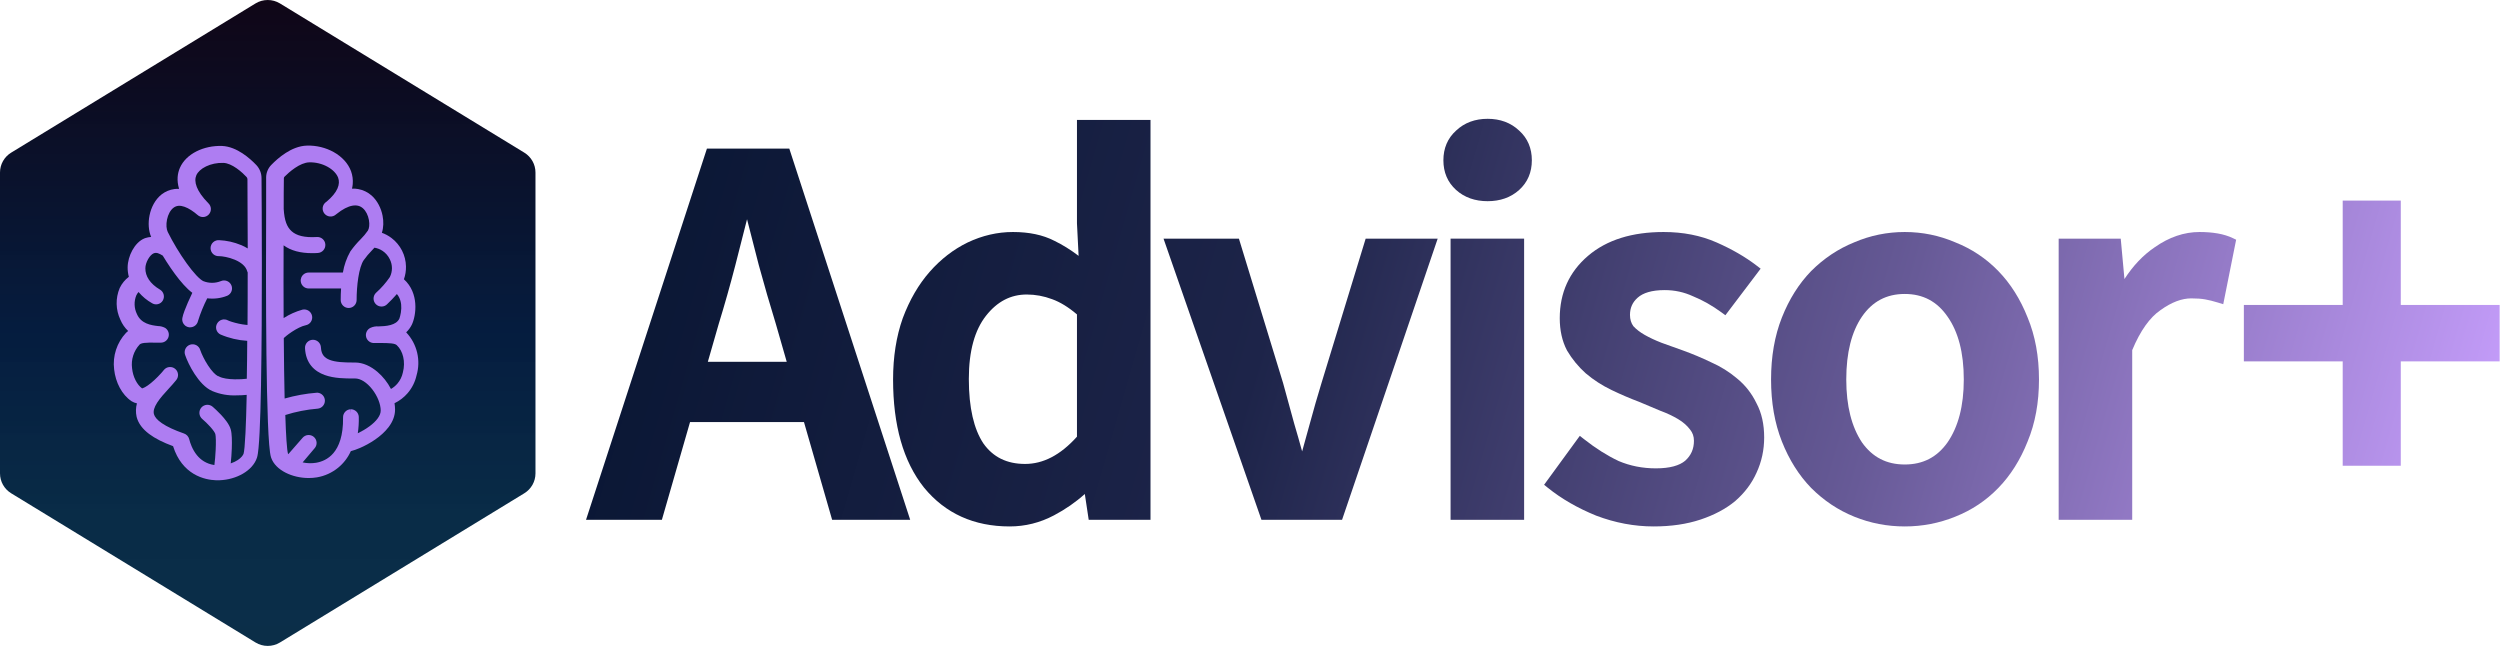
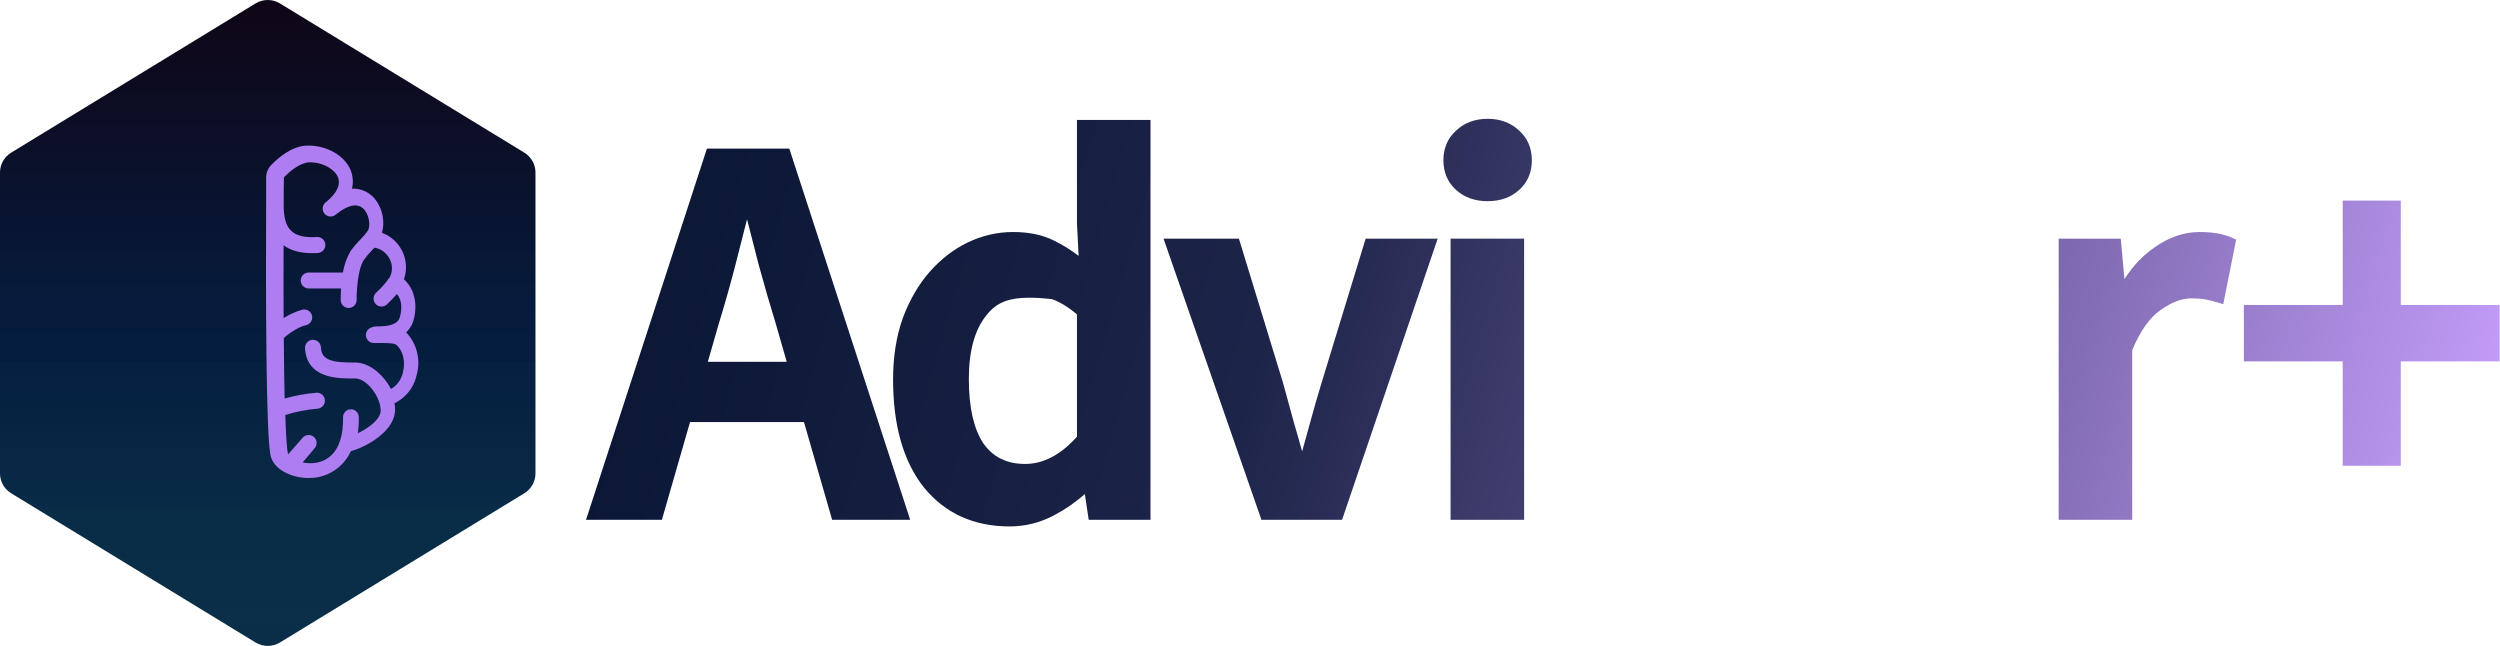
<svg xmlns="http://www.w3.org/2000/svg" width="1494" height="386" viewBox="0 0 1494 386" fill="none">
  <path d="M889.002 120.23C881.561 120.23 875.199 118.051 870.165 113.52C865.08 108.943 862.572 102.936 862.572 95.78C862.572 88.638 865.07 82.64 870.136 78.067C875.159 73.309 881.531 71 889.002 71C896.473 71 902.845 73.309 907.868 78.067C912.934 82.64 915.432 88.638 915.432 95.78C915.432 102.936 912.924 108.943 907.839 113.52C902.805 118.051 896.443 120.23 889.002 120.23Z" fill="url(#paint0_linear_60_15)" />
-   <path fill-rule="evenodd" clip-rule="evenodd" d="M552.19 291.375L552.174 291.356C539.732 275.687 533.704 254.038 533.704 226.79C533.704 213.308 535.614 201.082 539.486 190.148L539.495 190.122L539.505 190.097C543.571 179.252 548.914 170.014 555.57 162.44C562.195 154.901 569.769 149.038 578.291 144.892L578.305 144.885L578.32 144.879C587.06 140.739 596.077 138.65 605.344 138.65C614.913 138.65 623.212 140.355 630.115 143.916C634.966 146.262 639.787 149.263 644.578 152.903L643.594 133.476V71.66H687.544V310.64H650.613L648.281 295.193C642.839 300.108 636.69 304.37 629.844 307.983C621.5 312.387 612.661 314.6 603.364 314.6C582.081 314.6 564.921 306.883 552.205 291.393L552.19 291.375ZM628.729 178.786L628.71 178.779C623.759 176.922 618.725 176 613.594 176C604.067 176 595.987 180.104 589.223 188.713C582.531 197.23 578.974 209.673 578.974 226.46C578.974 243.762 582.011 256.485 587.687 265.022C593.456 273.156 601.627 277.25 612.604 277.25C623.311 277.25 633.635 272.061 643.594 260.963V187.897C638.44 183.498 633.49 180.5 628.748 178.793L628.729 178.786Z" fill="url(#paint1_linear_60_15)" />
+   <path fill-rule="evenodd" clip-rule="evenodd" d="M552.19 291.375L552.174 291.356C539.732 275.687 533.704 254.038 533.704 226.79C533.704 213.308 535.614 201.082 539.486 190.148L539.495 190.122L539.505 190.097C543.571 179.252 548.914 170.014 555.57 162.44C562.195 154.901 569.769 149.038 578.291 144.892L578.305 144.885L578.32 144.879C587.06 140.739 596.077 138.65 605.344 138.65C614.913 138.65 623.212 140.355 630.115 143.916C634.966 146.262 639.787 149.263 644.578 152.903L643.594 133.476V71.66H687.544V310.64H650.613L648.281 295.193C642.839 300.108 636.69 304.37 629.844 307.983C621.5 312.387 612.661 314.6 603.364 314.6C582.081 314.6 564.921 306.883 552.205 291.393L552.19 291.375ZM628.729 178.786L628.71 178.779C604.067 176 595.987 180.104 589.223 188.713C582.531 197.23 578.974 209.673 578.974 226.46C578.974 243.762 582.011 256.485 587.687 265.022C593.456 273.156 601.627 277.25 612.604 277.25C623.311 277.25 633.635 272.061 643.594 260.963V187.897C638.44 183.498 633.49 180.5 628.748 178.793L628.729 178.786Z" fill="url(#paint1_linear_60_15)" />
  <path fill-rule="evenodd" clip-rule="evenodd" d="M350.208 310.64L422.452 88.82H471.688L543.932 310.64H497.283L480.453 252.23H412.368L395.538 310.64H350.208ZM446.428 131.018L439.414 158.573C436.326 170.486 433.016 182.18 429.486 193.656L423.004 216.2H470.146L463.665 193.656C460.138 182.192 456.721 170.4 453.416 158.279L453.409 158.255L453.403 158.23C451.078 149.097 448.753 140.026 446.428 131.018Z" fill="url(#paint2_linear_60_15)" />
  <path d="M695.322 142.61L753.841 310.64H802.012L859.163 142.61H816.124L789.734 228.883C787.305 236.835 784.986 244.896 782.777 253.067C781.287 258.58 779.747 264.144 778.155 269.759C776.614 264.133 775.022 258.557 773.38 253.031C771.181 244.897 768.983 236.872 766.784 228.957L766.774 228.92L740.373 142.61H695.322Z" fill="url(#paint3_linear_60_15)" />
  <path d="M866.862 310.64V142.61H910.812V310.64H866.862Z" fill="url(#paint4_linear_60_15)" />
-   <path d="M953.776 308.108L953.809 308.121L953.844 308.134C965.167 312.437 976.638 314.6 988.239 314.6C998.616 314.6 1007.97 313.247 1016.25 310.486C1024.45 307.752 1031.4 304.069 1037.02 299.385L1037.05 299.362L1037.07 299.338C1042.65 294.459 1046.88 288.839 1049.71 282.479C1052.75 275.916 1054.27 268.891 1054.27 261.44C1054.27 253.611 1052.78 246.737 1049.65 240.936C1046.83 235.086 1042.95 230.139 1038 226.131C1033.39 222.216 1028.22 218.999 1022.49 216.475C1016.92 213.801 1011.34 211.458 1005.76 209.447L1005.74 209.443L1005.73 209.438C1001.35 207.907 997.088 206.375 992.932 204.844C989.094 203.351 985.72 201.765 982.798 200.095C980.001 198.497 977.772 196.748 976.057 194.872C974.765 193.042 974.079 190.854 974.079 188.18C974.079 183.966 975.59 180.611 978.674 177.89L978.682 177.882C981.864 175.054 987.055 173.36 994.839 173.36C1000.79 173.36 1006.41 174.588 1011.73 177.044L1011.79 177.073L1011.86 177.098C1017.55 179.417 1023.17 182.592 1028.71 186.642L1031.09 188.382L1052.16 160.553L1049.79 158.739C1042.97 153.509 1034.95 148.883 1025.75 144.843C1016.3 140.694 1005.76 138.65 994.179 138.65C975.433 138.65 960.255 143.286 949.001 152.899C937.751 162.508 932.109 175.012 932.109 190.16C932.109 197.37 933.506 203.803 936.409 209.368L936.446 209.438L936.486 209.506C939.503 214.611 943.219 219.14 947.629 223.086L947.657 223.111L947.686 223.136C952.293 227.052 957.462 230.379 963.181 233.125C968.735 235.791 974.188 238.129 979.539 240.138L992.088 245.421L992.152 245.445C996.183 246.93 999.749 248.613 1002.87 250.482C1005.89 252.296 1008.22 254.358 1009.93 256.64L1009.97 256.691L1010.01 256.74C1011.52 258.593 1012.3 260.771 1012.3 263.42C1012.3 268.29 1010.57 272.19 1007.06 275.343C1003.67 278.185 998.029 279.89 989.559 279.89C981.597 279.89 974.205 278.429 967.352 275.53C960.57 272.345 953.631 267.974 946.536 262.384L944.091 260.457L922.75 289.702L924.977 291.496C933.154 298.083 942.764 303.613 953.776 308.108Z" fill="url(#paint5_linear_60_15)" />
-   <path fill-rule="evenodd" clip-rule="evenodd" d="M1082.35 291.595L1082.33 291.578C1074.99 284.003 1069.18 274.746 1064.87 263.864C1060.53 252.895 1058.39 240.521 1058.39 226.79C1058.39 213.059 1060.53 200.685 1064.87 189.716C1069.18 178.834 1074.99 169.577 1082.33 162.002L1082.35 161.985L1082.37 161.969C1089.9 154.441 1098.47 148.716 1108.08 144.821C1117.69 140.708 1127.76 138.65 1138.28 138.65C1148.79 138.65 1158.86 140.706 1168.46 144.816C1178.3 148.711 1186.89 154.444 1194.22 162.002C1201.56 169.572 1207.37 178.821 1211.68 189.692C1216.25 200.669 1218.5 213.052 1218.5 226.79C1218.5 240.528 1216.25 252.911 1211.68 263.888C1207.37 274.76 1201.56 284.008 1194.22 291.578C1186.89 299.144 1178.28 304.881 1168.43 308.776C1158.83 312.66 1148.77 314.6 1138.28 314.6C1127.78 314.6 1117.72 312.658 1108.11 308.771C1098.49 304.875 1089.9 299.147 1082.37 291.611L1082.35 291.595ZM1163.87 189.235L1163.86 189.222C1157.59 180.123 1149.16 175.67 1138.28 175.67C1127.4 175.67 1118.97 180.12 1112.7 189.214C1106.56 198.23 1103.33 210.658 1103.33 226.79C1103.33 242.671 1106.55 255.11 1112.7 264.363C1118.96 273.222 1127.38 277.58 1138.28 277.58C1149.18 277.58 1157.61 273.216 1163.87 264.345C1170.23 255.096 1173.56 242.665 1173.56 226.79C1173.56 210.672 1170.22 198.258 1163.88 189.248L1163.87 189.235Z" fill="url(#paint6_linear_60_15)" />
  <path d="M1230.26 142.61V310.64H1274.21V209.236C1279.11 197.481 1284.8 189.679 1291.06 185.372L1291.09 185.354L1291.11 185.336C1297.82 180.514 1303.93 178.31 1309.49 178.31C1312.9 178.31 1315.68 178.524 1317.86 178.922C1320.15 179.336 1322.67 179.965 1325.44 180.817L1328.61 181.794L1336.32 143.246L1334.21 142.241C1329.04 139.777 1322.38 138.65 1314.44 138.65C1305.16 138.65 1296.21 141.754 1287.66 147.76C1280.74 152.437 1274.72 158.794 1269.57 166.753L1267.35 142.61H1230.26Z" fill="url(#paint7_linear_60_15)" />
  <path d="M1434.71 278.33V215.96H1493.78V182.24H1434.71V119.87H1400V182.24H1340.93V215.96H1400V278.33H1434.71Z" fill="url(#paint8_linear_60_15)" />
  <path d="M152.691 2.054C157.176 -0.685 162.824 -0.685 167.309 2.054L313.328 91.221C317.473 93.752 320 98.247 320 103.089V282.911C320 287.753 317.473 292.248 313.328 294.779L167.309 383.946C162.824 386.685 157.176 386.685 152.691 383.946L6.672 294.779C2.527 292.248 0 287.753 0 282.911V103.089C0 98.247 2.527 93.752 6.672 91.221L152.691 2.054Z" fill="url(#paint9_linear_60_15)" />
  <path fill-rule="evenodd" clip-rule="evenodd" d="M183.39 87.016C194.771 86.643 206.284 92.788 209.787 102.334L209.794 102.352C210.677 104.816 211.017 107.442 210.79 110.049C210.711 110.955 210.565 111.851 210.353 112.73C211.608 112.673 212.871 112.759 214.117 112.989C217.059 113.532 219.799 114.858 222.051 116.829L222.068 116.844C225.543 119.94 227.766 124.455 228.64 128.97C229.293 132.342 229.234 135.932 228.205 139.113C230.286 139.864 232.246 140.929 234.016 142.278C236.632 144.271 238.765 146.831 240.254 149.766C241.743 152.701 242.549 155.935 242.614 159.226C242.665 161.84 242.247 164.436 241.386 166.892C245.983 171.033 247.774 176.422 248.158 181.284C248.578 186.584 247.358 191.538 246.037 194.171C245.198 195.841 244.073 197.341 242.725 198.605L242.871 198.75C246.029 202.137 248.246 206.293 249.301 210.804C250.35 215.284 250.216 219.96 248.915 224.371C248.038 228.305 246.198 231.959 243.559 235.003C241.388 237.508 238.734 239.534 235.765 240.966C235.966 242.207 236.074 243.462 236.089 244.721L236.089 244.752C236.089 252.493 230.032 258.648 224.169 262.699C221.141 264.791 217.948 266.476 215.149 267.686C213.134 268.557 211.22 269.226 209.66 269.602C207.934 273.442 205.339 276.835 202.073 279.507C198.429 282.488 194.075 284.471 189.436 285.26L189.422 285.263C187.794 285.531 186.147 285.666 184.497 285.666C179.556 285.666 174.651 284.504 170.651 282.46C166.696 280.439 163.322 277.389 162.005 273.432C161.502 271.921 161.151 269.108 160.863 265.627C160.565 262.022 160.312 257.365 160.099 251.934C159.671 241.068 159.395 227.006 159.222 211.862C158.876 181.571 158.943 146.875 159.045 124.579V123.856C159.035 123.681 159.035 123.503 159.045 123.328V105.883L159.046 105.852C159.112 103.122 160.21 100.519 162.116 98.567C164.094 96.533 167.075 93.752 170.677 91.434C174.259 89.129 178.644 87.16 183.39 87.016ZM209.646 244.566L209.65 247.156L209.528 244.569C208.295 244.627 207.134 245.165 206.291 246.068C205.45 246.97 204.993 248.164 205.016 249.397C205.182 260.518 202.468 266.982 199.248 270.772C196.023 274.568 192.008 276.016 188.923 276.545C186.232 276.981 183.493 276.905 180.848 276.334L187.962 267.935C188.374 267.484 188.696 266.958 188.91 266.385C189.134 265.784 189.234 265.145 189.206 264.505C189.177 263.865 189.02 263.237 188.743 262.66C188.467 262.082 188.077 261.566 187.597 261.142C187.117 260.719 186.556 260.397 185.949 260.196C185.342 259.994 184.7 259.917 184.062 259.97C183.425 260.022 182.804 260.203 182.238 260.502C181.687 260.792 181.199 261.187 180.8 261.665L172.277 271.42C172.212 271.296 172.152 271.168 172.096 271.038L172.072 270.98C171.965 270.623 171.81 269.826 171.647 268.461C171.482 267.079 171.326 265.286 171.181 263.111C170.916 259.164 170.69 254.043 170.497 248.012C176.768 246.023 183.244 244.75 189.802 244.218L189.842 244.214C191.024 244.099 192.121 243.548 192.919 242.667C193.717 241.787 194.159 240.641 194.159 239.452C194.159 238.262 193.717 237.116 192.919 236.236C192.121 235.355 191.024 234.804 189.842 234.689L189.618 234.667L189.393 234.685C182.857 235.191 176.39 236.357 170.093 238.163C169.855 227.599 169.682 215.247 169.588 202.085L169.627 202.028C169.678 201.974 169.791 201.857 169.992 201.671C170.266 201.418 170.634 201.1 171.085 200.734C171.988 200.004 173.174 199.124 174.507 198.246C177.246 196.444 180.313 194.848 182.738 194.363C183.351 194.242 183.934 194.001 184.454 193.654C184.718 193.479 184.963 193.277 185.186 193.054C185.402 192.836 185.597 192.598 185.769 192.342C186.117 191.823 186.359 191.239 186.482 190.626C186.605 190.012 186.606 189.381 186.485 188.767C186.365 188.153 186.124 187.569 185.778 187.048C185.432 186.527 184.987 186.08 184.468 185.731C183.949 185.383 183.367 185.14 182.754 185.017C182.141 184.894 181.51 184.893 180.897 185.014L180.798 185.034L180.7 185.061C176.727 186.176 172.952 187.873 169.493 190.088C169.424 175.749 169.411 160.865 169.481 146.605C173.881 149.827 179.578 151.286 186.458 151.286H186.501C187.534 151.286 188.747 151.286 190 151.175C191.246 151.085 192.408 150.511 193.236 149.574C194.072 148.628 194.5 147.39 194.428 146.129C194.41 145.8 194.358 145.474 194.273 145.157C194.253 145.083 194.231 145.01 194.208 144.937C194.14 144.726 194.058 144.52 193.961 144.319C193.687 143.751 193.303 143.243 192.831 142.825C192.359 142.407 191.809 142.087 191.213 141.883C190.618 141.681 189.99 141.598 189.363 141.639C181.867 142.113 177.165 140.775 174.295 138.194C171.433 135.618 169.961 131.82 169.539 124.86C169.539 118.42 169.54 112.274 169.642 106.518V106.51C169.647 106.174 169.78 105.853 170.014 105.613C171.314 104.322 173.587 102.178 176.316 100.34C179.101 98.464 182.067 97.108 184.778 97.018C188.635 96.899 192.509 97.895 195.672 99.622C198.855 101.359 201.102 103.711 202.051 106.144C203.481 109.99 201.896 114.894 195.082 120.577L194.812 120.746L194.728 120.808C194.212 121.193 193.78 121.678 193.456 122.235C193.133 122.791 192.926 123.407 192.847 124.046C192.768 124.685 192.819 125.333 192.997 125.952C193.176 126.571 193.477 127.146 193.884 127.645C194.291 128.144 194.794 128.554 195.364 128.853C195.934 129.151 196.558 129.331 197.199 129.381C197.84 129.431 198.485 129.35 199.093 129.144C199.669 128.949 200.201 128.645 200.662 128.25L200.994 127.992L201.014 127.976C204.705 124.981 207.958 123.384 210.631 122.913C213.201 122.46 215.255 123.032 216.93 124.517C218.703 126.089 219.962 128.681 220.461 131.446C220.969 134.252 220.591 136.61 219.847 137.809C218.575 139.647 217.137 141.364 215.552 142.94L215.549 142.943C213.331 145.157 211.299 147.551 209.474 150.101L209.392 150.216L209.323 150.339C207.135 154.233 205.645 158.473 204.913 162.868H184.45C183.826 162.868 183.207 162.992 182.63 163.231C182.052 163.471 181.528 163.822 181.086 164.264C180.644 164.706 180.294 165.232 180.055 165.81C179.895 166.195 179.787 166.6 179.733 167.012C179.706 167.218 179.693 167.425 179.693 167.633C179.693 168.259 179.816 168.878 180.055 169.456C180.294 170.034 180.644 170.559 181.086 171.002C181.528 171.444 182.052 171.795 182.63 172.035C183.207 172.274 183.826 172.397 184.45 172.397H203.827C203.666 174.775 203.602 177.11 203.602 179.286C203.602 180.55 204.103 181.762 204.995 182.655C205.888 183.549 207.098 184.051 208.36 184.051C209.622 184.051 210.832 183.549 211.724 182.655C212.616 181.762 213.117 180.55 213.117 179.286C213.117 175.158 213.418 170.26 214.127 165.81C214.851 161.271 215.943 157.583 217.309 155.545C218.806 153.437 220.471 151.454 222.287 149.613L222.304 149.596L222.321 149.578C222.6 149.285 222.873 148.991 223.142 148.701C223.355 148.47 223.564 148.24 223.771 148.013C225.513 148.302 227.178 148.961 228.652 149.951C230.461 151.167 231.918 152.84 232.876 154.799L232.89 154.827L232.904 154.854C233.772 156.53 234.226 158.39 234.226 160.278C234.226 162.116 233.796 163.928 232.971 165.569C230.61 169.018 227.843 172.169 224.728 174.954L224.665 175.011L224.606 175.071C223.728 175.965 223.236 177.17 223.236 178.425C223.236 179.679 223.728 180.884 224.606 181.778L224.616 181.788C225.059 182.235 225.586 182.589 226.167 182.829C226.736 183.065 227.345 183.187 227.96 183.189C228.594 183.2 229.224 183.081 229.811 182.838C230.385 182.6 230.906 182.249 231.342 181.806C233.382 179.867 235.331 177.832 237.18 175.71C239.318 178.248 239.893 181.368 239.803 184.271C239.748 186.058 239.437 187.677 239.129 188.858C238.976 189.445 238.827 189.91 238.72 190.215C238.675 190.341 238.64 190.432 238.618 190.489L238.6 190.524C237.668 192.398 235.844 193.543 233.393 194.222C230.989 194.887 228.378 194.993 226.283 195.056C224.591 194.917 222.891 195.22 221.348 195.935L221.308 195.954L221.268 195.974C220.275 196.477 219.489 197.313 219.048 198.336C218.606 199.359 218.537 200.504 218.852 201.573C219.167 202.642 219.846 203.567 220.771 204.186C221.651 204.776 222.701 205.053 223.754 204.978H226.41C229.614 204.978 232.044 204.982 233.936 205.215C235.853 205.451 236.696 205.871 237.108 206.28L237.139 206.31L237.17 206.339C240.781 209.69 242.451 216.095 240.769 222.537L240.754 222.596L240.741 222.655C240.226 225.089 239.11 227.354 237.494 229.244C236.398 230.526 235.097 231.607 233.648 232.445C231.598 228.506 228.76 224.935 225.521 222.192C221.65 218.914 216.987 216.643 212.232 216.643H211.105C205.407 216.643 200.531 216.412 197.041 215.068C195.361 214.422 194.142 213.566 193.309 212.466C192.486 211.379 191.891 209.856 191.787 207.608C191.76 206.984 191.611 206.372 191.348 205.806C191.084 205.238 190.712 204.728 190.251 204.305C189.791 203.881 189.252 203.553 188.665 203.338C188.078 203.123 187.455 203.026 186.83 203.053C186.205 203.079 185.592 203.229 185.025 203.493C184.459 203.756 183.949 204.13 183.526 204.59C183.104 205.051 182.776 205.591 182.561 206.179C182.347 206.767 182.25 207.392 182.276 208.017C182.472 212.437 183.803 215.946 185.993 218.641C188.162 221.311 191.027 223.008 194.01 224.095C199.786 226.199 206.531 226.182 210.916 226.172L211.111 226.171H212.232C215.491 226.171 219.291 228.596 222.453 232.651C225.57 236.649 227.512 241.546 227.512 245.35C227.512 246.807 226.928 248.363 225.739 250.005C224.55 251.648 222.847 253.242 220.874 254.708C218.584 256.409 216.057 257.844 213.818 258.917C214.301 255.683 214.499 252.41 214.407 249.135L214.406 249.098L214.404 249.061C214.335 247.844 213.804 246.701 212.919 245.865C212.034 245.029 210.863 244.564 209.646 244.566ZM189.363 141.639L189.368 141.639L189.531 144.223L189.357 141.64L189.363 141.639Z" fill="#AE7DF2" />
-   <path fill-rule="evenodd" clip-rule="evenodd" d="M107.51 100.301C111.195 91.855 121.825 86.851 132.708 87.222L132.736 87.222C137.256 87.426 141.472 89.381 144.915 91.639C148.384 93.912 151.272 96.626 153.178 98.631L153.186 98.639C155.179 100.755 156.289 103.553 156.288 106.461C156.411 123.563 156.8 185.969 155.983 229.509C155.986 229.549 155.989 229.59 155.991 229.631L155.993 229.678C155.997 229.792 155.997 229.907 155.993 230.021C155.99 230.095 155.985 230.168 155.978 230.242C155.784 241.173 155.507 250.893 155.133 258.356C154.945 262.098 154.731 265.296 154.488 267.805C154.253 270.227 153.972 272.243 153.585 273.461L153.582 273.47C152.281 277.505 149.069 280.794 145.143 283.082C141.188 285.385 136.295 286.809 131.221 286.998L131.173 287H129.028L128.981 286.998C125.931 286.886 120.765 286.196 115.672 283.126C110.754 280.162 106.083 275.083 103.428 266.626C97.504 264.45 92.715 262.047 89.124 259.341C85.272 256.439 82.659 253.08 81.661 249.168L81.651 249.13L81.642 249.092C81.044 246.412 81.119 243.65 81.83 241.044C80.704 240.824 79.626 240.397 78.651 239.784L78.621 239.764L78.591 239.745C72.872 235.919 69.041 228.556 68.198 220.693C67.721 216.771 68.108 212.792 69.331 209.035C70.557 205.272 72.591 201.823 75.291 198.933L75.321 198.901L75.352 198.871C75.738 198.484 76.149 198.126 76.581 197.797C74.597 195.922 73.013 193.641 71.95 191.09C70.552 188.156 69.789 184.959 69.71 181.708C69.631 178.434 70.247 175.18 71.519 172.162L71.544 172.102L71.572 172.044C72.832 169.429 74.695 167.165 76.995 165.431C76.506 163.596 76.263 161.702 76.274 159.797L76.274 159.786C76.31 156.322 77.383 152.61 79.109 149.497C80.813 146.425 83.354 143.586 86.585 142.354L86.636 142.334L86.688 142.317C87.872 141.922 89.094 141.675 90.326 141.577C88.726 137.872 88.469 133.146 89.363 128.724C90.317 124.007 92.666 119.216 96.676 116.098L96.697 116.081C98.888 114.413 101.476 113.344 104.204 112.979C105.14 112.854 106.082 112.813 107.018 112.855C105.48 107.787 106.091 103.545 107.51 100.301ZM148.013 141.425C148.018 142.576 148.022 143.732 148.025 144.893C148.028 146.081 148.031 147.273 148.034 148.47C146.748 147.669 145.39 146.982 143.976 146.42C139.845 144.705 135.448 143.726 130.981 143.526C130.345 143.475 129.704 143.553 129.097 143.754C128.465 143.964 127.883 144.304 127.39 144.753C126.896 145.201 126.502 145.749 126.232 146.359C125.962 146.969 125.823 147.629 125.823 148.296C125.823 148.963 125.962 149.623 126.232 150.234C126.502 150.844 126.896 151.39 127.39 151.839C127.883 152.287 128.465 152.628 129.097 152.838C129.68 153.031 130.295 153.11 130.906 153.071C132.781 153.09 136.648 153.674 140.29 155.203C144.06 156.786 146.894 159.079 147.722 162.085L147.737 162.138L147.754 162.191C147.826 162.415 147.914 162.633 148.018 162.844C148.018 173.353 148.016 183.94 147.919 194.184C147.666 194.174 147.39 194.156 147.09 194.131C145.777 194.017 144.259 193.765 142.741 193.438C141.228 193.111 139.762 192.72 138.561 192.344C137.295 191.948 136.511 191.626 136.241 191.474L136.217 191.46C135.669 191.159 135.067 190.969 134.445 190.9C133.824 190.832 133.195 190.887 132.594 191.063C131.994 191.238 131.434 191.53 130.947 191.922C130.482 192.296 130.092 192.754 129.796 193.272C129.469 193.807 129.253 194.402 129.162 195.023C129.067 195.673 129.111 196.336 129.291 196.968C129.47 197.599 129.782 198.186 130.204 198.688C130.627 199.19 131.151 199.597 131.743 199.881L131.795 199.906L131.847 199.928C136.894 202.084 142.273 203.352 147.748 203.68C147.724 211.599 147.602 219.221 147.482 226.342C145.521 226.567 142.955 226.731 140.325 226.684C136.506 226.615 133.047 226.107 131.046 225.061L130.484 224.767H130.225C129.499 224.388 128.627 223.709 127.653 222.694C126.521 221.515 125.382 220.02 124.31 218.381C122.179 215.121 120.469 211.532 119.686 209.232C119.522 208.638 119.244 208.081 118.868 207.593C118.466 207.071 117.96 206.638 117.382 206.322C116.803 206.006 116.166 205.813 115.51 205.757C114.854 205.7 114.193 205.78 113.569 205.993C112.946 206.205 112.373 206.544 111.888 206.99C111.402 207.435 111.014 207.977 110.748 208.581C110.482 209.184 110.344 209.836 110.343 210.496C110.342 211.109 110.46 211.716 110.688 212.285C111.608 215.019 113.619 219.404 116.314 223.522C118.981 227.597 122.629 231.9 126.938 233.723L126.954 233.73C131.533 235.63 136.475 236.496 141.426 236.266C143.43 236.265 145.433 236.167 147.427 235.972C147.24 245.009 146.998 252.84 146.697 258.883C146.531 262.234 146.347 265.013 146.146 267.132C145.938 269.33 145.73 270.586 145.58 271.069C145.229 272.143 144.129 273.576 142.102 274.915C140.915 275.699 139.488 276.396 137.883 276.928C138.186 274.154 138.416 270.992 138.522 267.982C138.601 265.72 138.613 263.508 138.527 261.583C138.444 259.717 138.264 257.932 137.889 256.623C137.429 255.001 136.496 253.396 135.491 251.978C134.465 250.529 133.254 249.121 132.095 247.883C129.944 245.584 127.851 243.745 127.217 243.188L127.096 243.081L127.063 243.052C126.584 242.643 126.029 242.332 125.43 242.137C124.831 241.943 124.2 241.868 123.572 241.918C122.944 241.967 122.332 242.14 121.771 242.427C121.21 242.713 120.711 243.107 120.303 243.587C119.894 244.066 119.583 244.622 119.389 245.222C119.194 245.821 119.12 246.454 119.169 247.082C119.219 247.711 119.392 248.324 119.678 248.885C119.829 249.183 120.011 249.463 120.22 249.722C120.405 249.951 120.611 250.164 120.836 250.356L120.845 250.364C122.228 251.535 124.107 253.314 125.717 255.118C126.521 256.02 127.227 256.893 127.764 257.673C128.327 258.494 128.59 259.049 128.669 259.337L128.675 259.356C128.819 259.864 128.952 261.048 128.995 262.881C129.035 264.627 128.991 266.728 128.885 268.909C128.729 272.141 128.442 275.438 128.119 277.91C123.222 277.193 119.934 274.781 117.658 271.988C114.982 268.703 113.672 264.833 113.058 262.423C112.865 261.65 112.482 260.938 111.943 260.352C111.407 259.768 110.734 259.328 109.985 259.071C104.187 257.055 99.815 255.005 96.792 252.946C93.731 250.862 92.367 248.986 91.976 247.428L91.975 247.422C91.526 245.651 92.128 243.447 93.909 240.652C95.662 237.903 98.211 235.108 100.798 232.288C102.377 230.565 103.947 228.846 105.298 227.152C106.096 226.194 106.488 224.96 106.389 223.714C106.288 222.453 105.691 221.283 104.729 220.462C103.766 219.641 102.518 219.236 101.258 219.337C99.998 219.438 98.83 220.036 98.01 221L97.981 221.034L97.953 221.069C97.678 221.417 97.39 221.766 97.096 222.11C96.974 222.253 96.852 222.395 96.728 222.535C96.593 222.689 96.457 222.842 96.321 222.992L96.312 223.002C93.643 225.982 90.75 228.646 88.31 230.344C87.077 231.202 86.079 231.73 85.364 231.969C85.302 231.989 85.246 232.007 85.194 232.022C85.148 232.035 85.106 232.046 85.069 232.055C84.996 232.073 84.937 232.084 84.892 232.091C81.985 229.995 79.474 225.403 78.928 220.115L78.924 220.08L78.92 220.045C78.587 217.499 78.819 214.911 79.599 212.465C80.377 210.025 81.683 207.786 83.422 205.908C83.772 205.544 84.517 205.139 86.306 204.92C88.088 204.703 90.4 204.721 93.46 204.773H96.147L96.178 204.772C97.185 204.76 98.163 204.43 98.971 203.829C99.779 203.227 100.377 202.385 100.679 201.423C100.981 200.461 100.972 199.428 100.653 198.472C100.334 197.515 99.721 196.684 98.902 196.097L98.755 195.991L98.594 195.907C97.317 195.24 95.902 194.88 94.464 194.856C90.2 194.36 84.365 193.457 81.858 187.744L81.837 187.696L81.814 187.649C80.967 185.913 80.499 184.016 80.443 182.084C80.387 180.173 80.735 178.271 81.464 176.504C81.813 175.777 82.26 175.104 82.789 174.505C85.055 177.206 87.795 179.48 90.882 181.211C91.388 181.52 91.95 181.729 92.535 181.826C93.151 181.928 93.78 181.905 94.386 181.757C94.991 181.61 95.561 181.342 96.061 180.969C96.557 180.599 96.974 180.133 97.287 179.599C97.928 178.513 98.113 177.218 97.802 175.997C97.49 174.775 96.709 173.727 95.627 173.082L95.611 173.072C89.602 169.545 86.822 164.975 86.871 160.356V160.329C86.871 158.706 87.465 156.693 88.487 154.892C89.534 153.046 90.781 151.854 91.73 151.44C93.498 150.668 94.982 151.391 97.252 152.755C100.212 157.663 103.648 162.765 107.068 167.008C108.842 169.209 110.64 171.214 112.39 172.85C112.847 173.277 113.309 173.687 113.774 174.074C114.157 174.393 114.543 174.695 114.93 174.979C114.341 176.199 113.304 178.409 112.261 180.811C110.911 183.918 109.378 187.732 108.967 190.058C108.857 190.679 108.872 191.315 109.011 191.93C109.149 192.545 109.409 193.125 109.775 193.639C109.994 193.946 110.248 194.226 110.532 194.471C110.635 194.561 110.743 194.647 110.854 194.727C110.947 194.794 111.042 194.858 111.139 194.918C111.674 195.25 112.27 195.472 112.892 195.57L113.092 195.602H113.664L113.676 195.602C114.8 195.597 115.887 195.195 116.744 194.467C117.549 193.784 118.104 192.854 118.326 191.825C119.778 187.18 121.618 182.666 123.825 178.33L123.86 178.261C127.876 178.772 131.973 178.259 135.764 176.748L135.828 176.722L135.891 176.694C137.038 176.164 137.928 175.199 138.365 174.012C138.802 172.826 138.751 171.513 138.222 170.365C137.693 169.216 136.73 168.325 135.544 167.887C134.382 167.458 133.1 167.499 131.969 168C128.605 169.355 124.847 169.356 121.483 168C120.574 167.583 119.155 166.465 117.323 164.518C115.53 162.613 113.537 160.128 111.496 157.292C107.413 151.62 103.257 144.711 100.249 138.605C99.457 137.004 99.189 134.197 99.814 131.186C100.434 128.196 101.806 125.608 103.606 124.219L103.618 124.21C105.448 122.78 107.616 122.651 110.216 123.553C112.874 124.475 115.64 126.386 118.078 128.479C119 129.312 120.213 129.751 121.456 129.701C122.717 129.651 123.907 129.101 124.764 128.171C125.62 127.242 126.073 126.011 126.022 124.747C125.973 123.506 125.442 122.334 124.543 121.48C117.266 114.14 115.712 108.414 117.342 104.705C118.182 102.795 120.172 100.874 123.14 99.443C126.069 98.031 129.72 97.216 133.49 97.346L133.496 97.346C135.965 97.425 138.735 98.717 141.379 100.562C143.966 102.368 146.133 104.49 147.346 105.783C147.68 106.141 147.869 106.611 147.875 107.101C147.875 113.614 147.912 120.673 147.95 128.073L147.951 128.141L147.957 129.319C147.977 133.27 147.998 137.316 148.013 141.425ZM137.889 256.623L135.402 257.332L137.888 256.617L137.889 256.623Z" fill="#AE7DF2" />
  <defs>
    <linearGradient id="paint0_linear_60_15" x1="349.967" y1="70.64" x2="1471.1" y2="392.38" gradientUnits="userSpaceOnUse">
      <stop stop-color="#081532" />
      <stop offset="0.365" stop-color="#1D2449" />
      <stop offset="0.677" stop-color="#675A97" />
      <stop offset="1" stop-color="#C9A0FF" />
    </linearGradient>
    <linearGradient id="paint1_linear_60_15" x1="349.967" y1="70.64" x2="1471.1" y2="392.38" gradientUnits="userSpaceOnUse">
      <stop stop-color="#081532" />
      <stop offset="0.365" stop-color="#1D2449" />
      <stop offset="0.677" stop-color="#675A97" />
      <stop offset="1" stop-color="#C9A0FF" />
    </linearGradient>
    <linearGradient id="paint2_linear_60_15" x1="349.967" y1="70.64" x2="1471.1" y2="392.38" gradientUnits="userSpaceOnUse">
      <stop stop-color="#081532" />
      <stop offset="0.365" stop-color="#1D2449" />
      <stop offset="0.677" stop-color="#675A97" />
      <stop offset="1" stop-color="#C9A0FF" />
    </linearGradient>
    <linearGradient id="paint3_linear_60_15" x1="349.967" y1="70.64" x2="1471.1" y2="392.38" gradientUnits="userSpaceOnUse">
      <stop stop-color="#081532" />
      <stop offset="0.365" stop-color="#1D2449" />
      <stop offset="0.677" stop-color="#675A97" />
      <stop offset="1" stop-color="#C9A0FF" />
    </linearGradient>
    <linearGradient id="paint4_linear_60_15" x1="349.967" y1="70.64" x2="1471.1" y2="392.38" gradientUnits="userSpaceOnUse">
      <stop stop-color="#081532" />
      <stop offset="0.365" stop-color="#1D2449" />
      <stop offset="0.677" stop-color="#675A97" />
      <stop offset="1" stop-color="#C9A0FF" />
    </linearGradient>
    <linearGradient id="paint5_linear_60_15" x1="349.967" y1="70.64" x2="1471.1" y2="392.38" gradientUnits="userSpaceOnUse">
      <stop stop-color="#081532" />
      <stop offset="0.365" stop-color="#1D2449" />
      <stop offset="0.677" stop-color="#675A97" />
      <stop offset="1" stop-color="#C9A0FF" />
    </linearGradient>
    <linearGradient id="paint6_linear_60_15" x1="349.967" y1="70.64" x2="1471.1" y2="392.38" gradientUnits="userSpaceOnUse">
      <stop stop-color="#081532" />
      <stop offset="0.365" stop-color="#1D2449" />
      <stop offset="0.677" stop-color="#675A97" />
      <stop offset="1" stop-color="#C9A0FF" />
    </linearGradient>
    <linearGradient id="paint7_linear_60_15" x1="349.967" y1="70.64" x2="1471.1" y2="392.38" gradientUnits="userSpaceOnUse">
      <stop stop-color="#081532" />
      <stop offset="0.365" stop-color="#1D2449" />
      <stop offset="0.677" stop-color="#675A97" />
      <stop offset="1" stop-color="#C9A0FF" />
    </linearGradient>
    <linearGradient id="paint8_linear_60_15" x1="349.967" y1="70.64" x2="1471.1" y2="392.38" gradientUnits="userSpaceOnUse">
      <stop stop-color="#081532" />
      <stop offset="0.365" stop-color="#1D2449" />
      <stop offset="0.677" stop-color="#675A97" />
      <stop offset="1" stop-color="#C9A0FF" />
    </linearGradient>
    <linearGradient id="paint9_linear_60_15" x1="160" y1="0" x2="160" y2="386" gradientUnits="userSpaceOnUse">
      <stop stop-color="#0D0314" stop-opacity="0.99" />
      <stop offset="0.516" stop-color="#00183B" stop-opacity="0.98" />
      <stop offset="0.797" stop-color="#012541" stop-opacity="0.97" />
      <stop offset="1" stop-color="#012541" stop-opacity="0.96" />
    </linearGradient>
  </defs>
</svg>